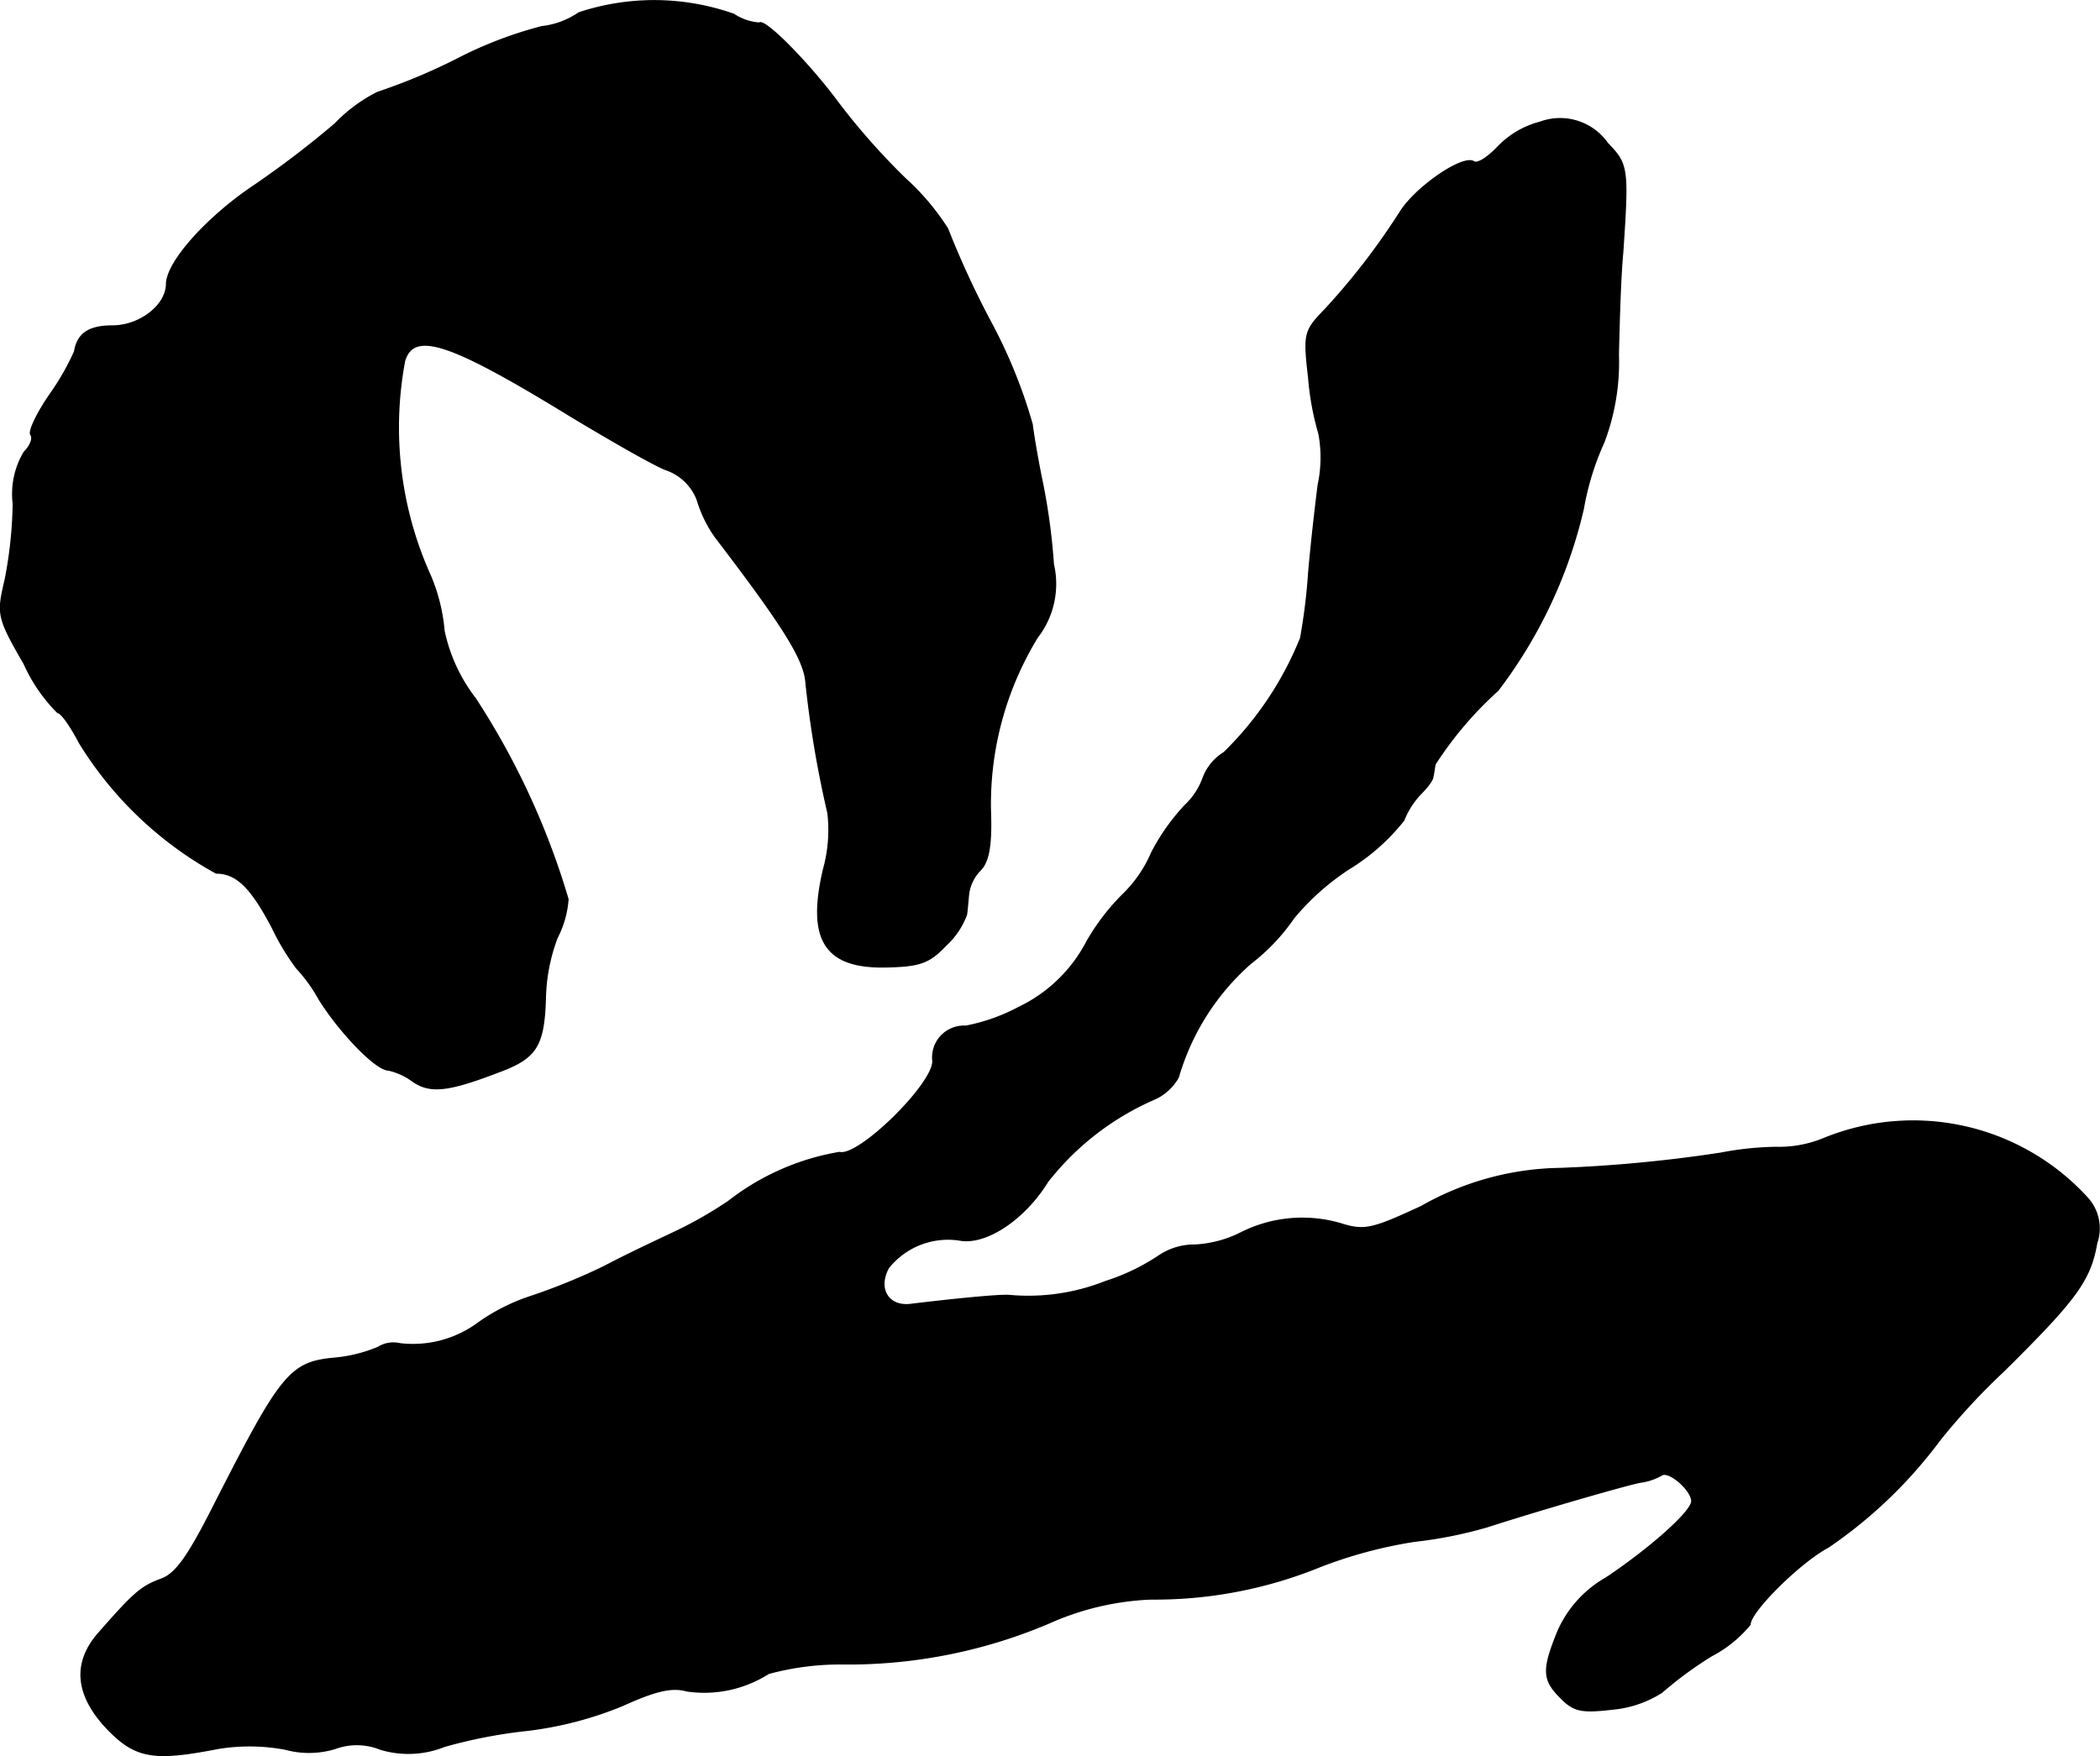
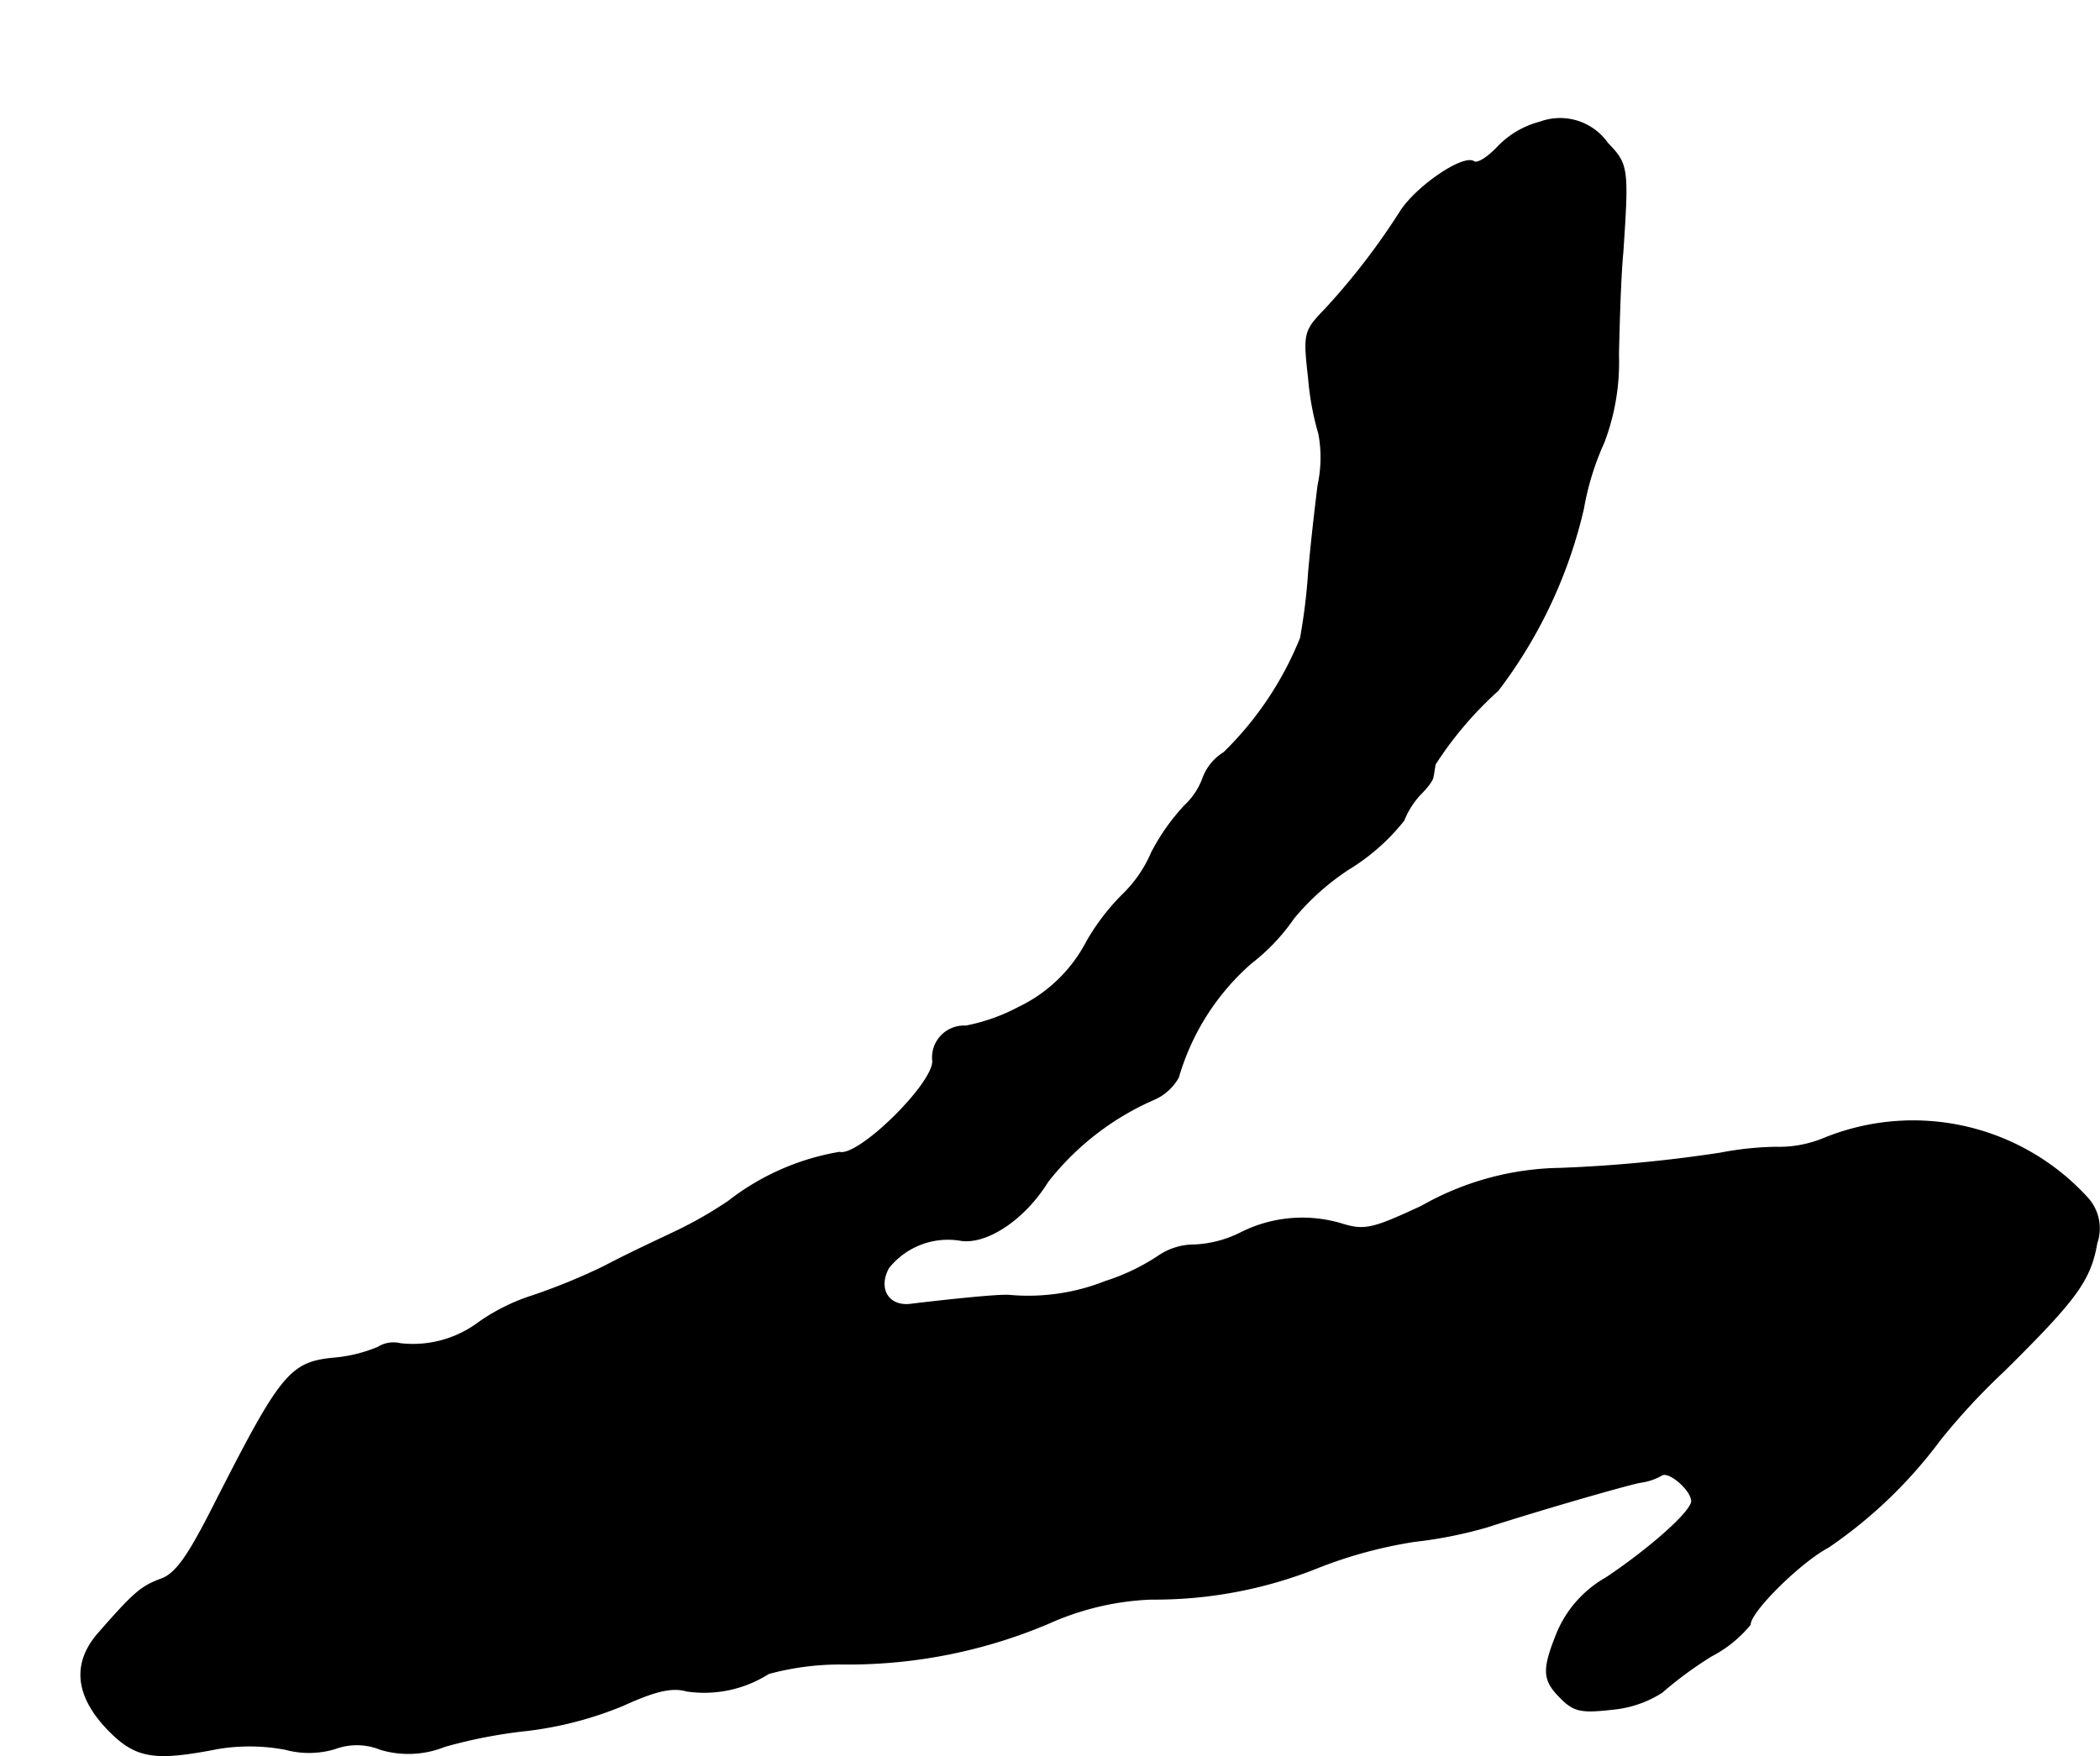
<svg xmlns="http://www.w3.org/2000/svg" version="1.1" width="6.148mm" height="5.143mm" viewBox="0 0 17.428 14.578">
  <defs>
    <style type="text/css">
      .a {
        stroke: #000;
        stroke-linecap: round;
        stroke-linejoin: round;
        stroke-width: 0.01px;
      }
    </style>
  </defs>
-   <path class="a" d="M4.804.106a.674.674,0,0,1-.309.115,3.4,3.4,0,0,0-.709.273,4.897,4.897,0,0,1-.654.273,1.297,1.297,0,0,0-.351.26,7.965,7.965,0,0,1-.666.509c-.4.267-.727.636-.733.818,0,.182-.224.351-.448.351-.2,0-.291.067-.315.212a2.063,2.063,0,0,1-.2.351c-.109.157-.182.309-.164.339C.28,3.637.25,3.704.201,3.752A.68.68,0,0,0,.11,4.182a3.522,3.522,0,0,1-.067.63c-.067.285-.067.309.157.697a1.366,1.366,0,0,0,.279.406c.03,0,.109.115.182.254A3.067,3.067,0,0,0,1.794,7.247c.17,0,.291.121.466.454a2.007,2.007,0,0,0,.2.333,1.306,1.306,0,0,1,.188.26c.17.273.472.588.575.588a.54.54,0,0,1,.2.091c.145.103.297.085.709-.073.315-.115.382-.212.394-.612a1.507,1.507,0,0,1,.097-.503.832.832,0,0,0,.091-.321,6.325,6.325,0,0,0-.769-1.666,1.383,1.383,0,0,1-.26-.563,1.491,1.491,0,0,0-.115-.46,2.986,2.986,0,0,1-.212-1.781c.079-.254.382-.151,1.387.466.303.182.648.382.775.436a.426.426,0,0,1,.267.254,1.041,1.041,0,0,0,.151.309c.569.745.739,1.018.751,1.211a8.842,8.842,0,0,0,.182,1.078,1.217,1.217,0,0,1-.036.466c-.139.588.012.824.521.812.285-.006.357-.036.497-.182A.659.659,0,0,0,8.021,7.592c.006-.036.012-.121.018-.176a.348.348,0,0,1,.097-.194c.067-.067.091-.2.085-.442a2.652,2.652,0,0,1,.388-1.49.724.724,0,0,0,.133-.606,5.265,5.265,0,0,0-.091-.678c-.036-.17-.073-.388-.085-.485a4.286,4.286,0,0,0-.357-.872,7.539,7.539,0,0,1-.345-.751A2.008,2.008,0,0,0,7.518,1.487a5.596,5.596,0,0,1-.563-.636c-.242-.327-.612-.703-.654-.66a.442.442,0,0,1-.212-.073A1.986,1.986,0,0,0,4.804.106Z" />
  <path class="a" d="M12.781,1.014a.742.742,0,0,0-.345.2c-.085.091-.176.151-.206.127-.091-.055-.472.206-.606.412a5.697,5.697,0,0,1-.624.812c-.176.182-.182.2-.139.575a2.307,2.307,0,0,0,.085.46,1.078,1.078,0,0,1-.006.424c-.024.188-.061.515-.079.727a4.915,4.915,0,0,1-.067.545,2.777,2.777,0,0,1-.636.951.419.419,0,0,0-.176.218.591.591,0,0,1-.151.224,1.76,1.76,0,0,0-.273.388,1.07,1.07,0,0,1-.242.351A1.845,1.845,0,0,0,9.02,7.816a1.237,1.237,0,0,1-.563.545,1.564,1.564,0,0,1-.442.157.26.26,0,0,0-.273.291c0,.194-.618.8-.775.757a2.054,2.054,0,0,0-.921.406,3.453,3.453,0,0,1-.485.273c-.115.055-.363.17-.545.267a5.142,5.142,0,0,1-.606.248,1.627,1.627,0,0,0-.436.218.912.912,0,0,1-.654.176.238.238,0,0,0-.182.03,1.213,1.213,0,0,1-.376.091c-.357.036-.436.139-.987,1.223-.212.418-.315.569-.442.612-.164.061-.224.115-.521.454-.212.248-.182.515.085.793.23.236.382.26.909.157a1.603,1.603,0,0,1,.563.006.747.747,0,0,0,.412-.006.521.521,0,0,1,.376.006.807.807,0,0,0,.533-.024,4.117,4.117,0,0,1,.69-.133,3.011,3.011,0,0,0,.787-.206c.267-.121.406-.157.533-.121a.993.993,0,0,0,.678-.145,2.271,2.271,0,0,1,.636-.079,4.256,4.256,0,0,0,1.69-.339,2.292,2.292,0,0,1,.848-.2,3.634,3.634,0,0,0,1.399-.267,3.763,3.763,0,0,1,.787-.212,3.573,3.573,0,0,0,.606-.121c.412-.133,1.121-.339,1.266-.369a.486.486,0,0,0,.182-.061c.061-.036.248.127.248.218,0,.085-.339.388-.709.636a.946.946,0,0,0-.406.454c-.127.315-.121.394.03.545.109.109.17.121.43.091a.915.915,0,0,0,.406-.139,3.152,3.152,0,0,1,.412-.303,1.031,1.031,0,0,0,.321-.26c0-.109.418-.521.648-.642a3.858,3.858,0,0,0,.927-.89,5.482,5.482,0,0,1,.533-.575c.6-.594.715-.751.769-1.06a.375.375,0,0,0-.079-.376,1.957,1.957,0,0,0-2.187-.491.971.971,0,0,1-.394.073,2.609,2.609,0,0,0-.46.048,11.725,11.725,0,0,1-1.333.127,2.394,2.394,0,0,0-1.151.315c-.406.188-.472.206-.666.145a1.132,1.132,0,0,0-.83.073.95.95,0,0,1-.388.103.523.523,0,0,0-.297.091,1.766,1.766,0,0,1-.442.212,1.737,1.737,0,0,1-.8.115c-.097-.006-.497.036-.806.073-.194.03-.291-.127-.194-.303a.632.632,0,0,1,.588-.23c.218.042.539-.17.733-.485a2.273,2.273,0,0,1,.884-.684.425.425,0,0,0,.2-.182,2.002,2.002,0,0,1,.6-.945,1.659,1.659,0,0,0,.357-.376,2.058,2.058,0,0,1,.454-.406,1.739,1.739,0,0,0,.46-.406.683.683,0,0,1,.133-.212c.055-.055.109-.121.109-.151.006-.024.012-.073.018-.103a3.028,3.028,0,0,1,.521-.612,3.963,3.963,0,0,0,.709-1.508,2.281,2.281,0,0,1,.17-.551,1.877,1.877,0,0,0,.121-.727c.006-.285.018-.666.036-.848.048-.709.042-.733-.127-.909A.48.48,0,0,0,12.781,1.014Z" />
</svg>